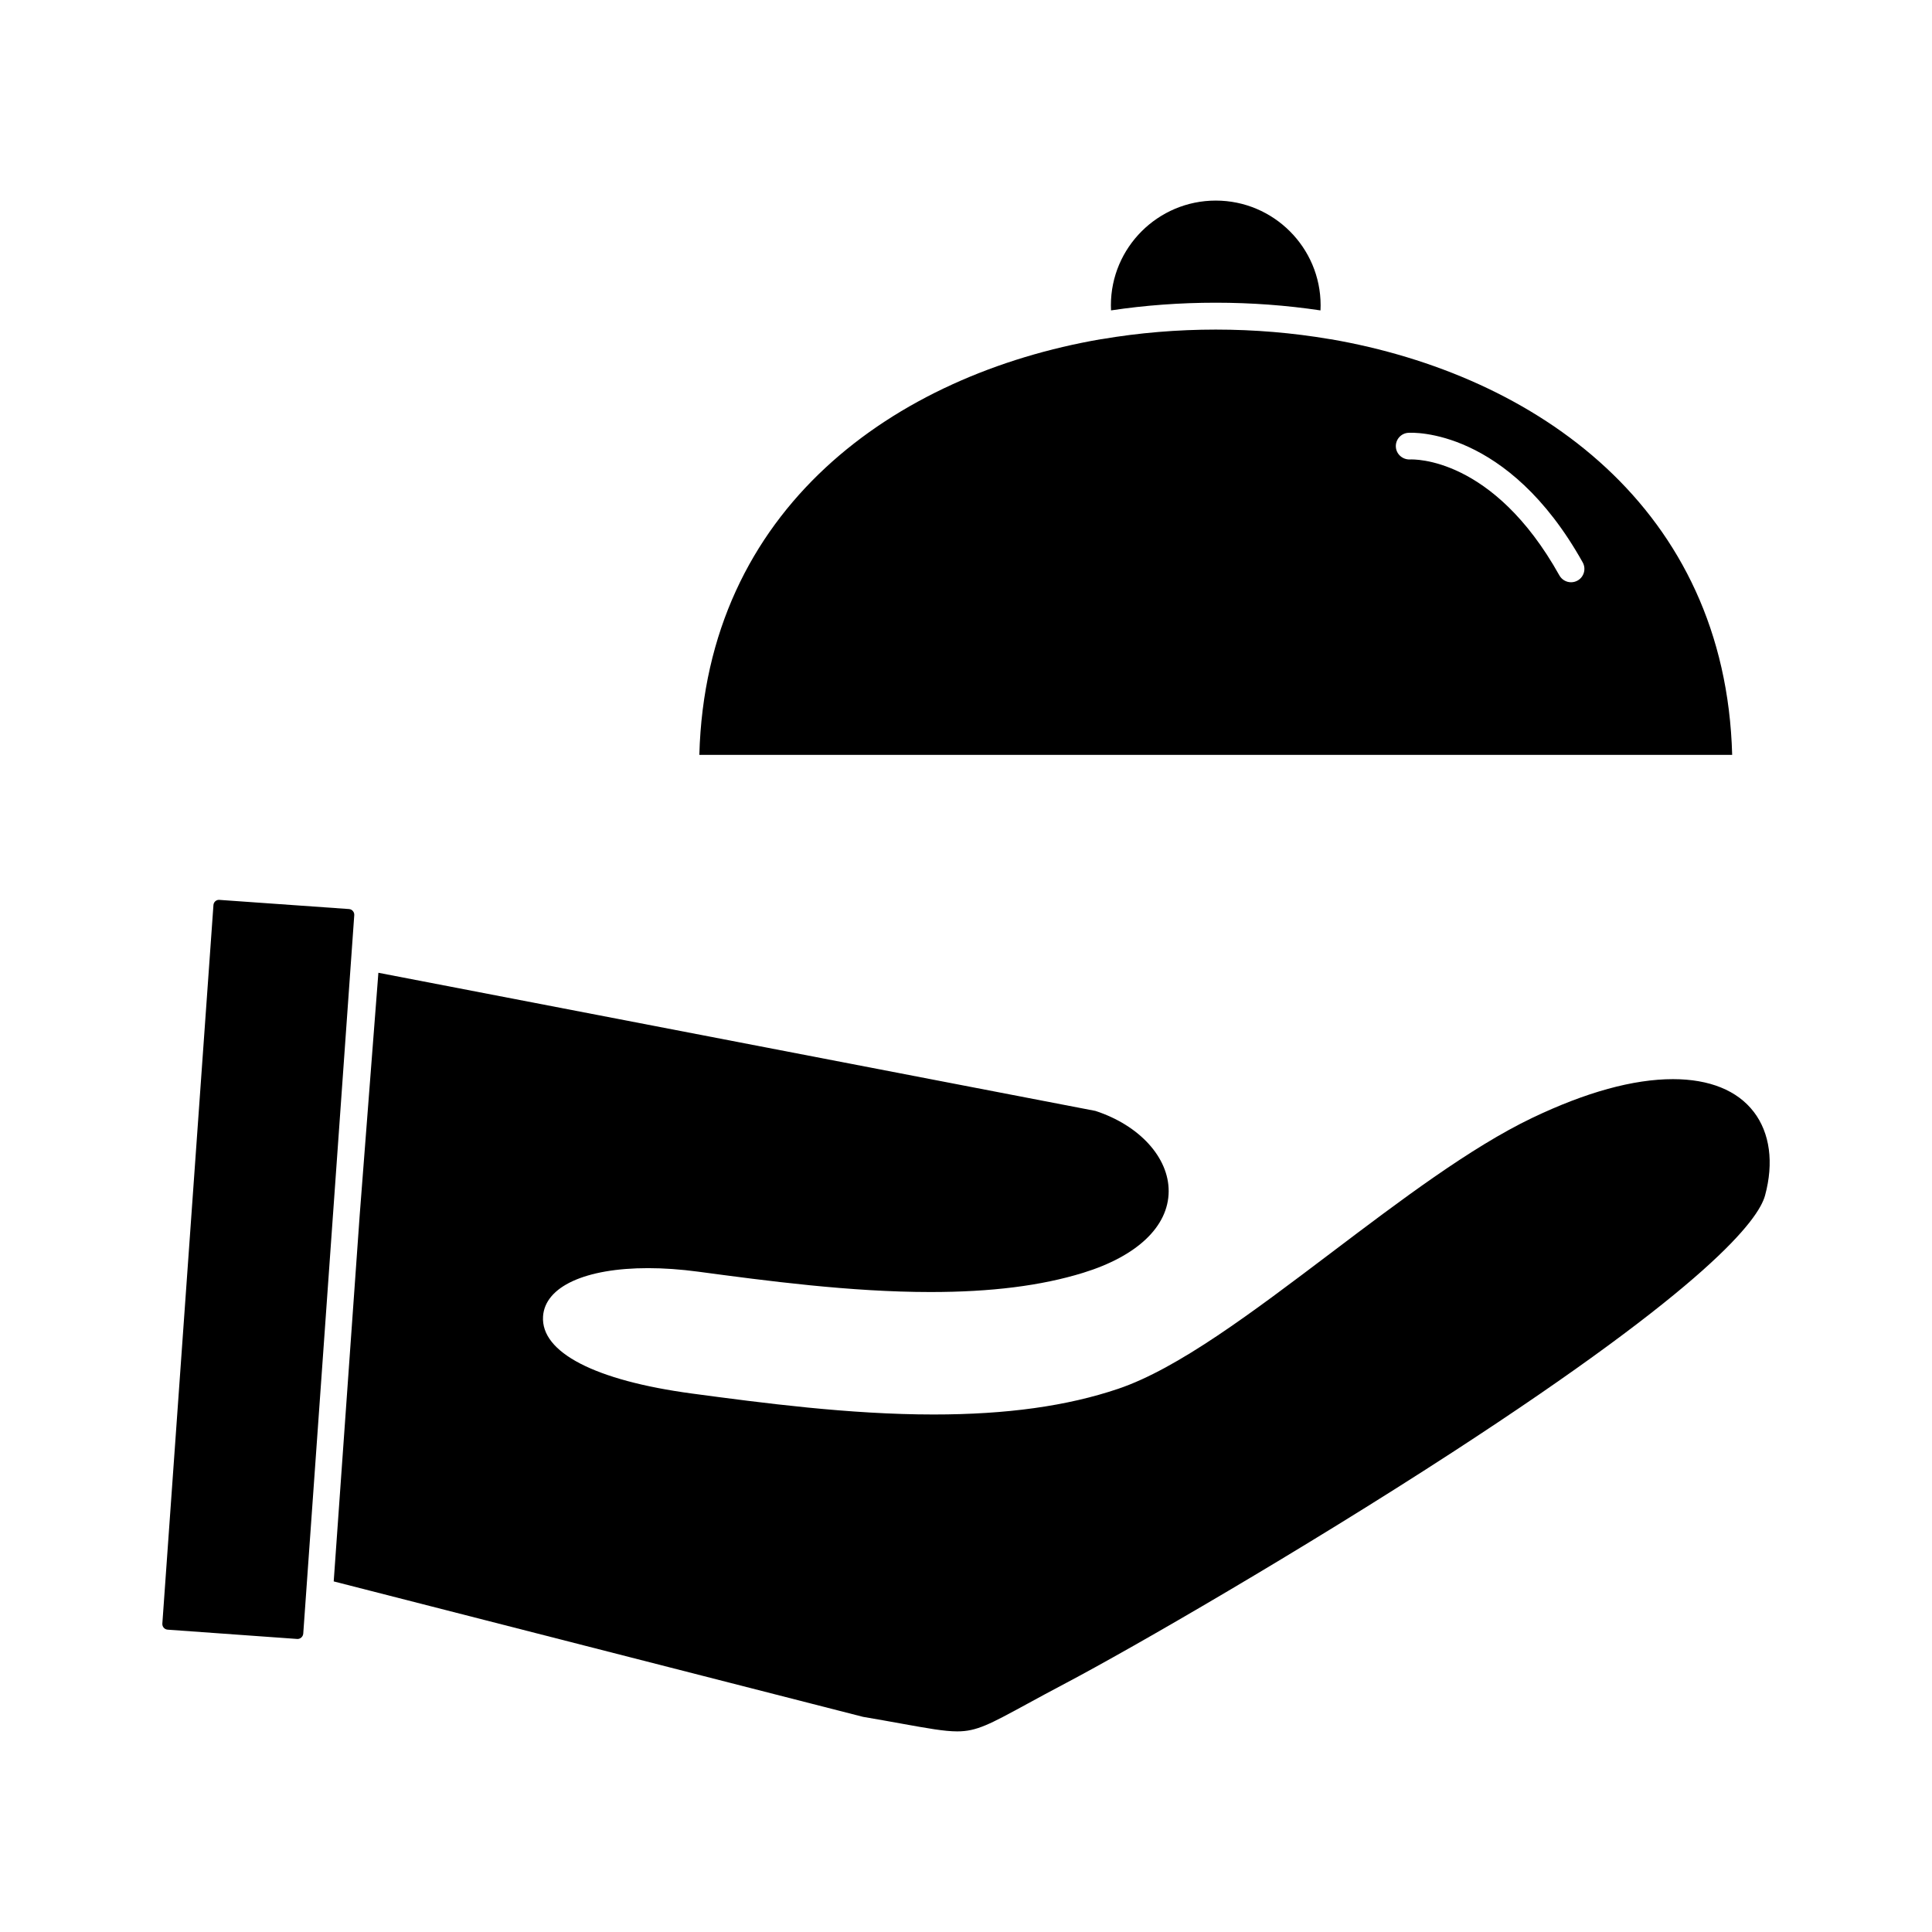
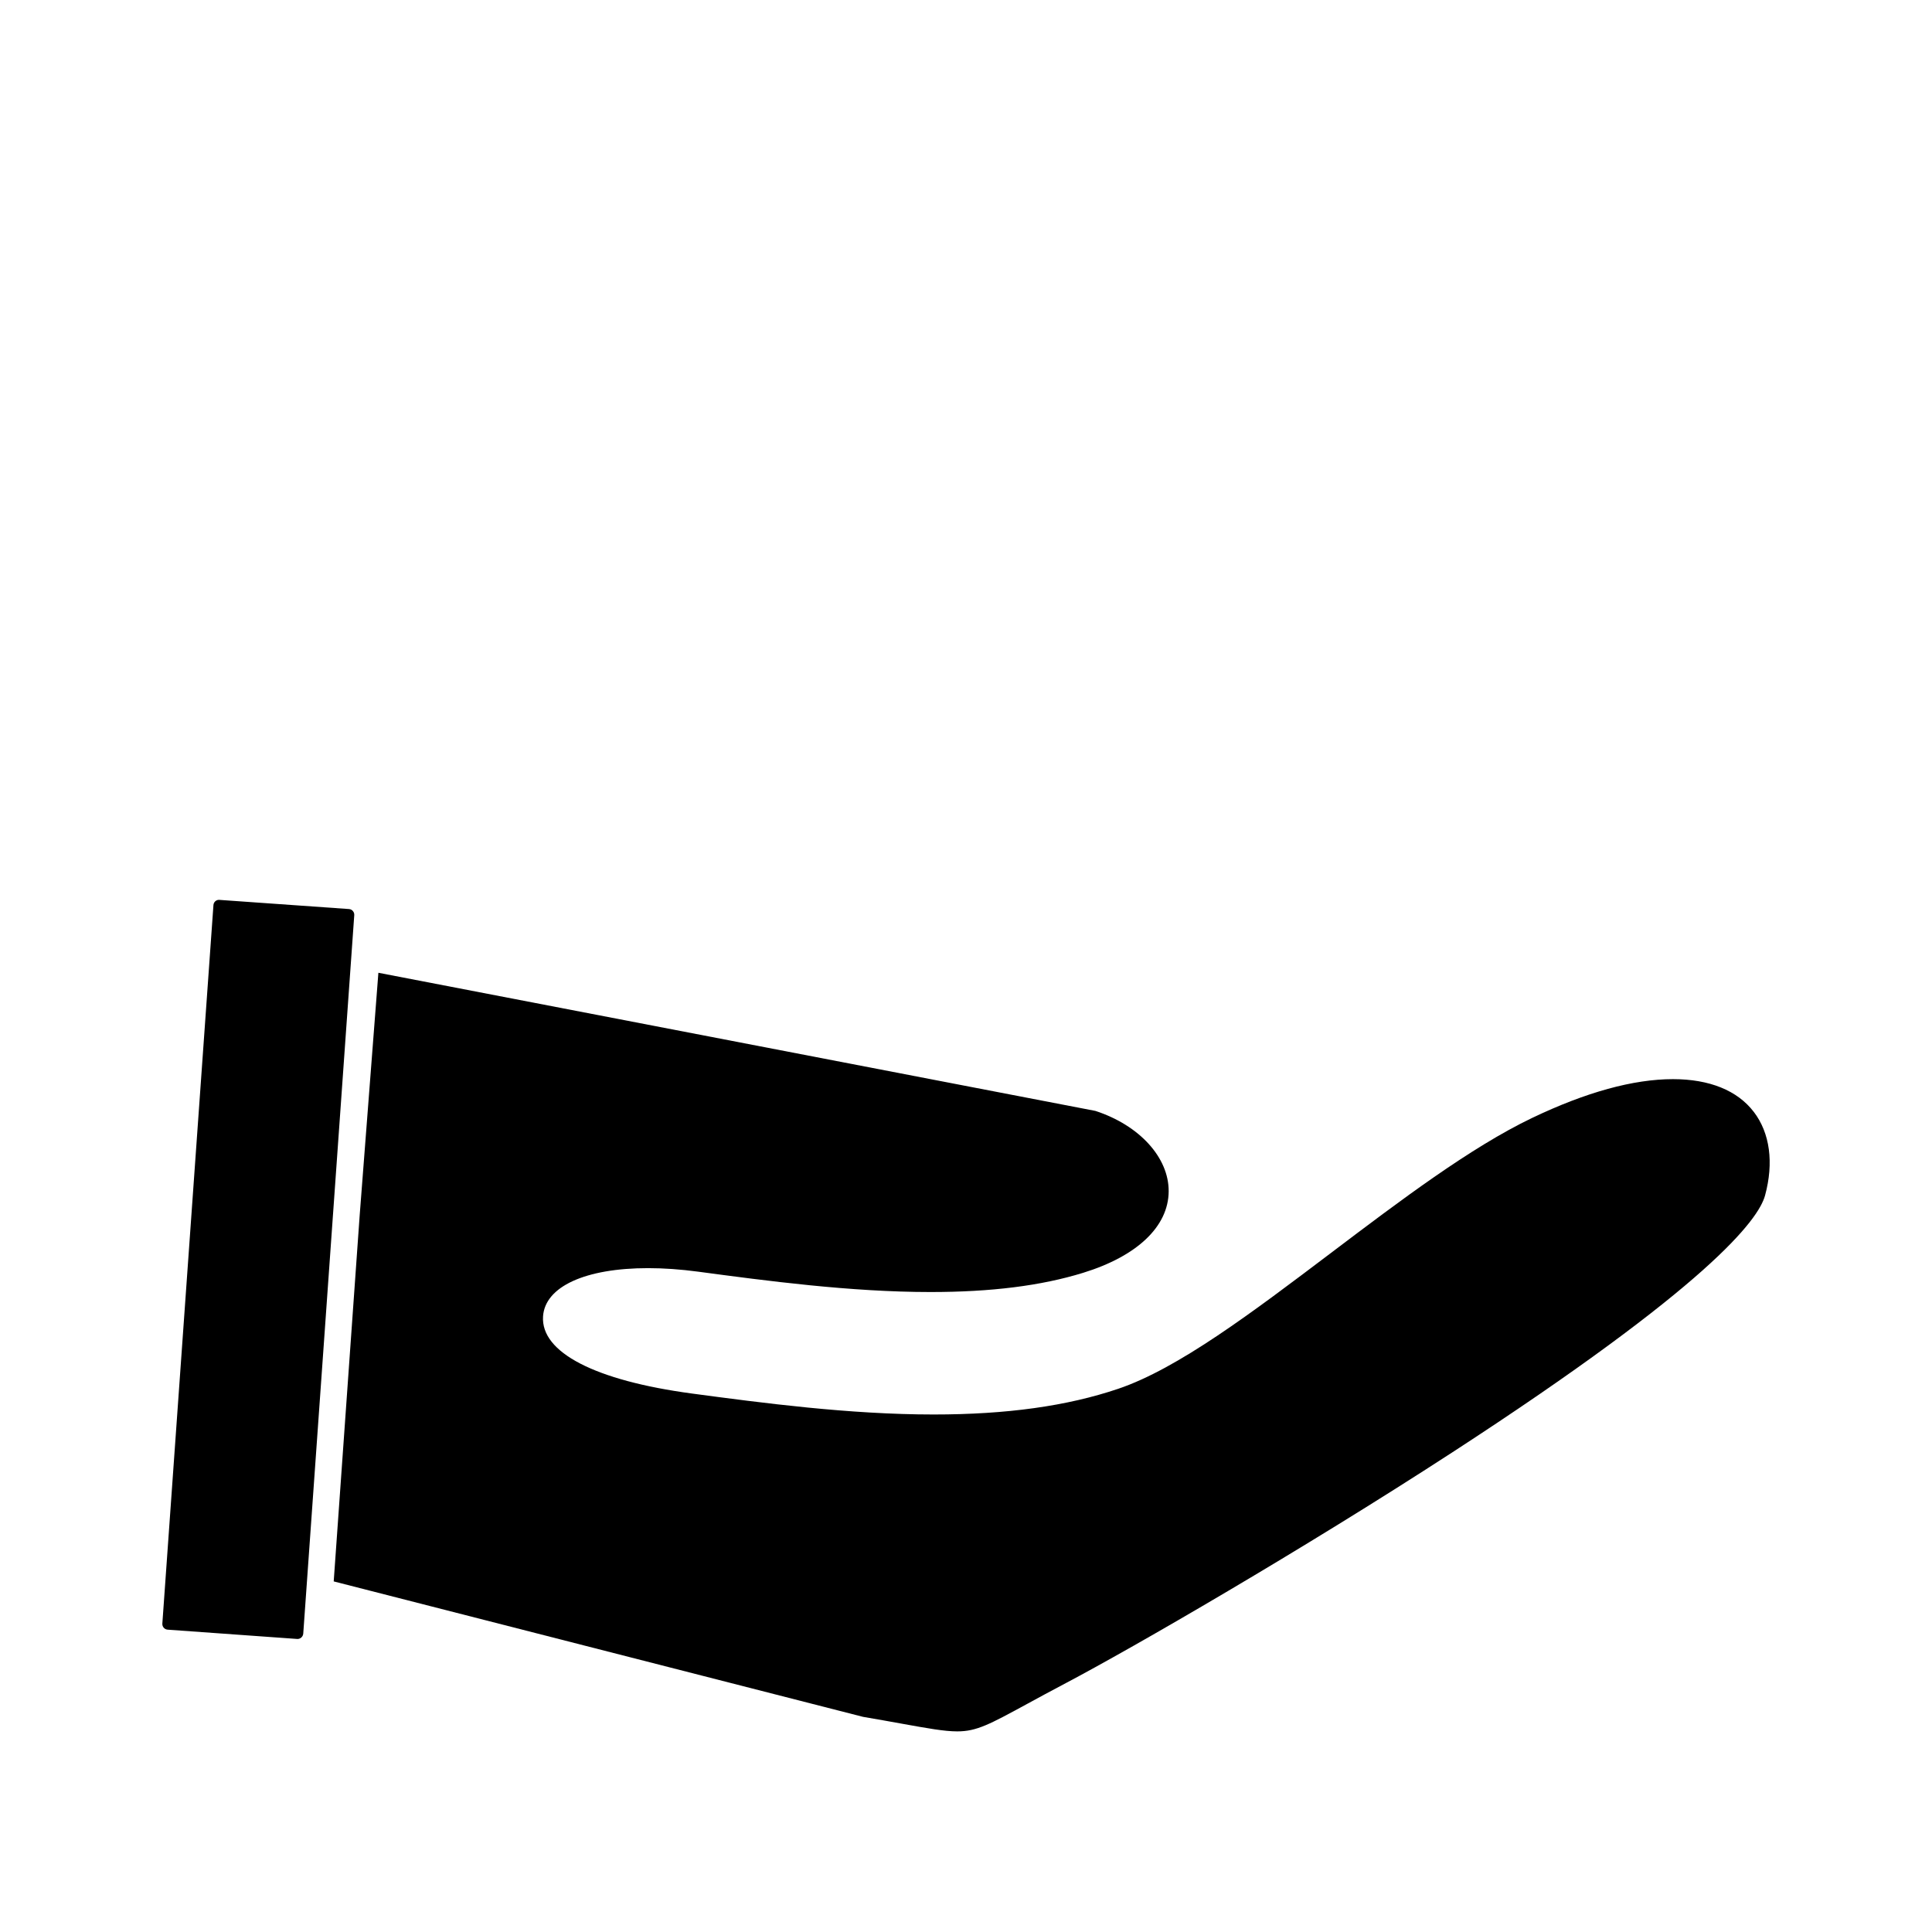
<svg xmlns="http://www.w3.org/2000/svg" fill="#000000" width="800px" height="800px" version="1.1" viewBox="144 144 512 512">
  <g>
-     <path d="m496.6 233.89c-0.051-0.008-0.102-0.004-0.152-0.012-19.793-3.379-40.715-3.379-60.488 0-0.062 0.012-0.125 0.008-0.188 0.012-54.633 9.426-104.68 44.781-106.44 110.16h273.71c-1.758-65.379-51.805-100.73-106.44-110.16zm65.473 63.965c-0.547 0.305-1.137 0.449-1.723 0.449-1.242 0-2.441-0.652-3.094-1.812-17.605-31.516-38.723-30.777-39.613-30.73-1.926 0.074-3.613-1.383-3.727-3.324-0.113-1.941 1.344-3.609 3.285-3.738 1.062-0.074 26.309-1.32 46.234 34.344 0.949 1.707 0.34 3.863-1.363 4.812z" />
-     <path d="m466.18 224.22c9.449 0 18.738 0.691 27.762 2.039 0.023-0.449 0.035-0.902 0.035-1.352 0-15.301-12.465-27.75-27.789-27.75-15.324 0-27.789 12.449-27.789 27.75 0 0.453 0.012 0.902 0.035 1.348 9.023-1.348 18.305-2.035 27.746-2.035z" />
+     <path d="m466.18 224.22z" />
    <path d="m608.77 438.66c-4.34-5.676-11.746-8.676-21.414-8.676-10.504 0-23.059 3.457-37.309 10.273-16.375 7.836-35.121 22.016-53.25 35.727-20.875 15.789-40.59 30.699-56.473 36.066-13.547 4.578-29.539 6.805-48.887 6.805-22.398 0-45.391-3.062-63.867-5.527l-0.141-0.02c-25.75-3.453-40.152-10.91-39.516-20.457 0.527-7.887 11.195-12.781 27.844-12.781 4.168 0 8.633 0.316 13.273 0.938 17.984 2.406 40.32 5.394 61.559 5.394h0.004c16.105 0 29.324-1.664 40.414-5.082 14.375-4.426 22.652-12.301 22.703-21.605 0.051-8.957-7.742-17.5-19.414-21.312l-190.02-36.609-4.957 64.285-2.457 34.609-4.426 62.402 140.27 35.891c3.883 0.66 7.207 1.258 10.098 1.781 7.164 1.293 11.488 2.074 14.891 2.074 5.133 0 8.527-1.848 18.609-7.336 2.891-1.574 6.164-3.356 10.152-5.457 17.766-9.367 62.582-35.27 102.36-61.113 68.105-44.258 81.199-61.68 82.941-68.125 2.356-8.684 1.297-16.551-2.984-22.145z" />
    <path d="m237.51 385.42c-0.152-0.176-0.488-0.477-1.008-0.512l-34.477-2.438c-0.77 0-1.41 0.609-1.461 1.387l-13.543 190.43c-0.035 0.523 0.219 0.902 0.375 1.078s0.492 0.477 1.027 0.512l34.414 2.469c0.801 0 1.473-0.633 1.527-1.441l5.641-79.441 2.242-31.605 0.02-0.254 5.617-79.109c0.035-0.512-0.223-0.895-0.375-1.07z" />
  </g>
</svg>